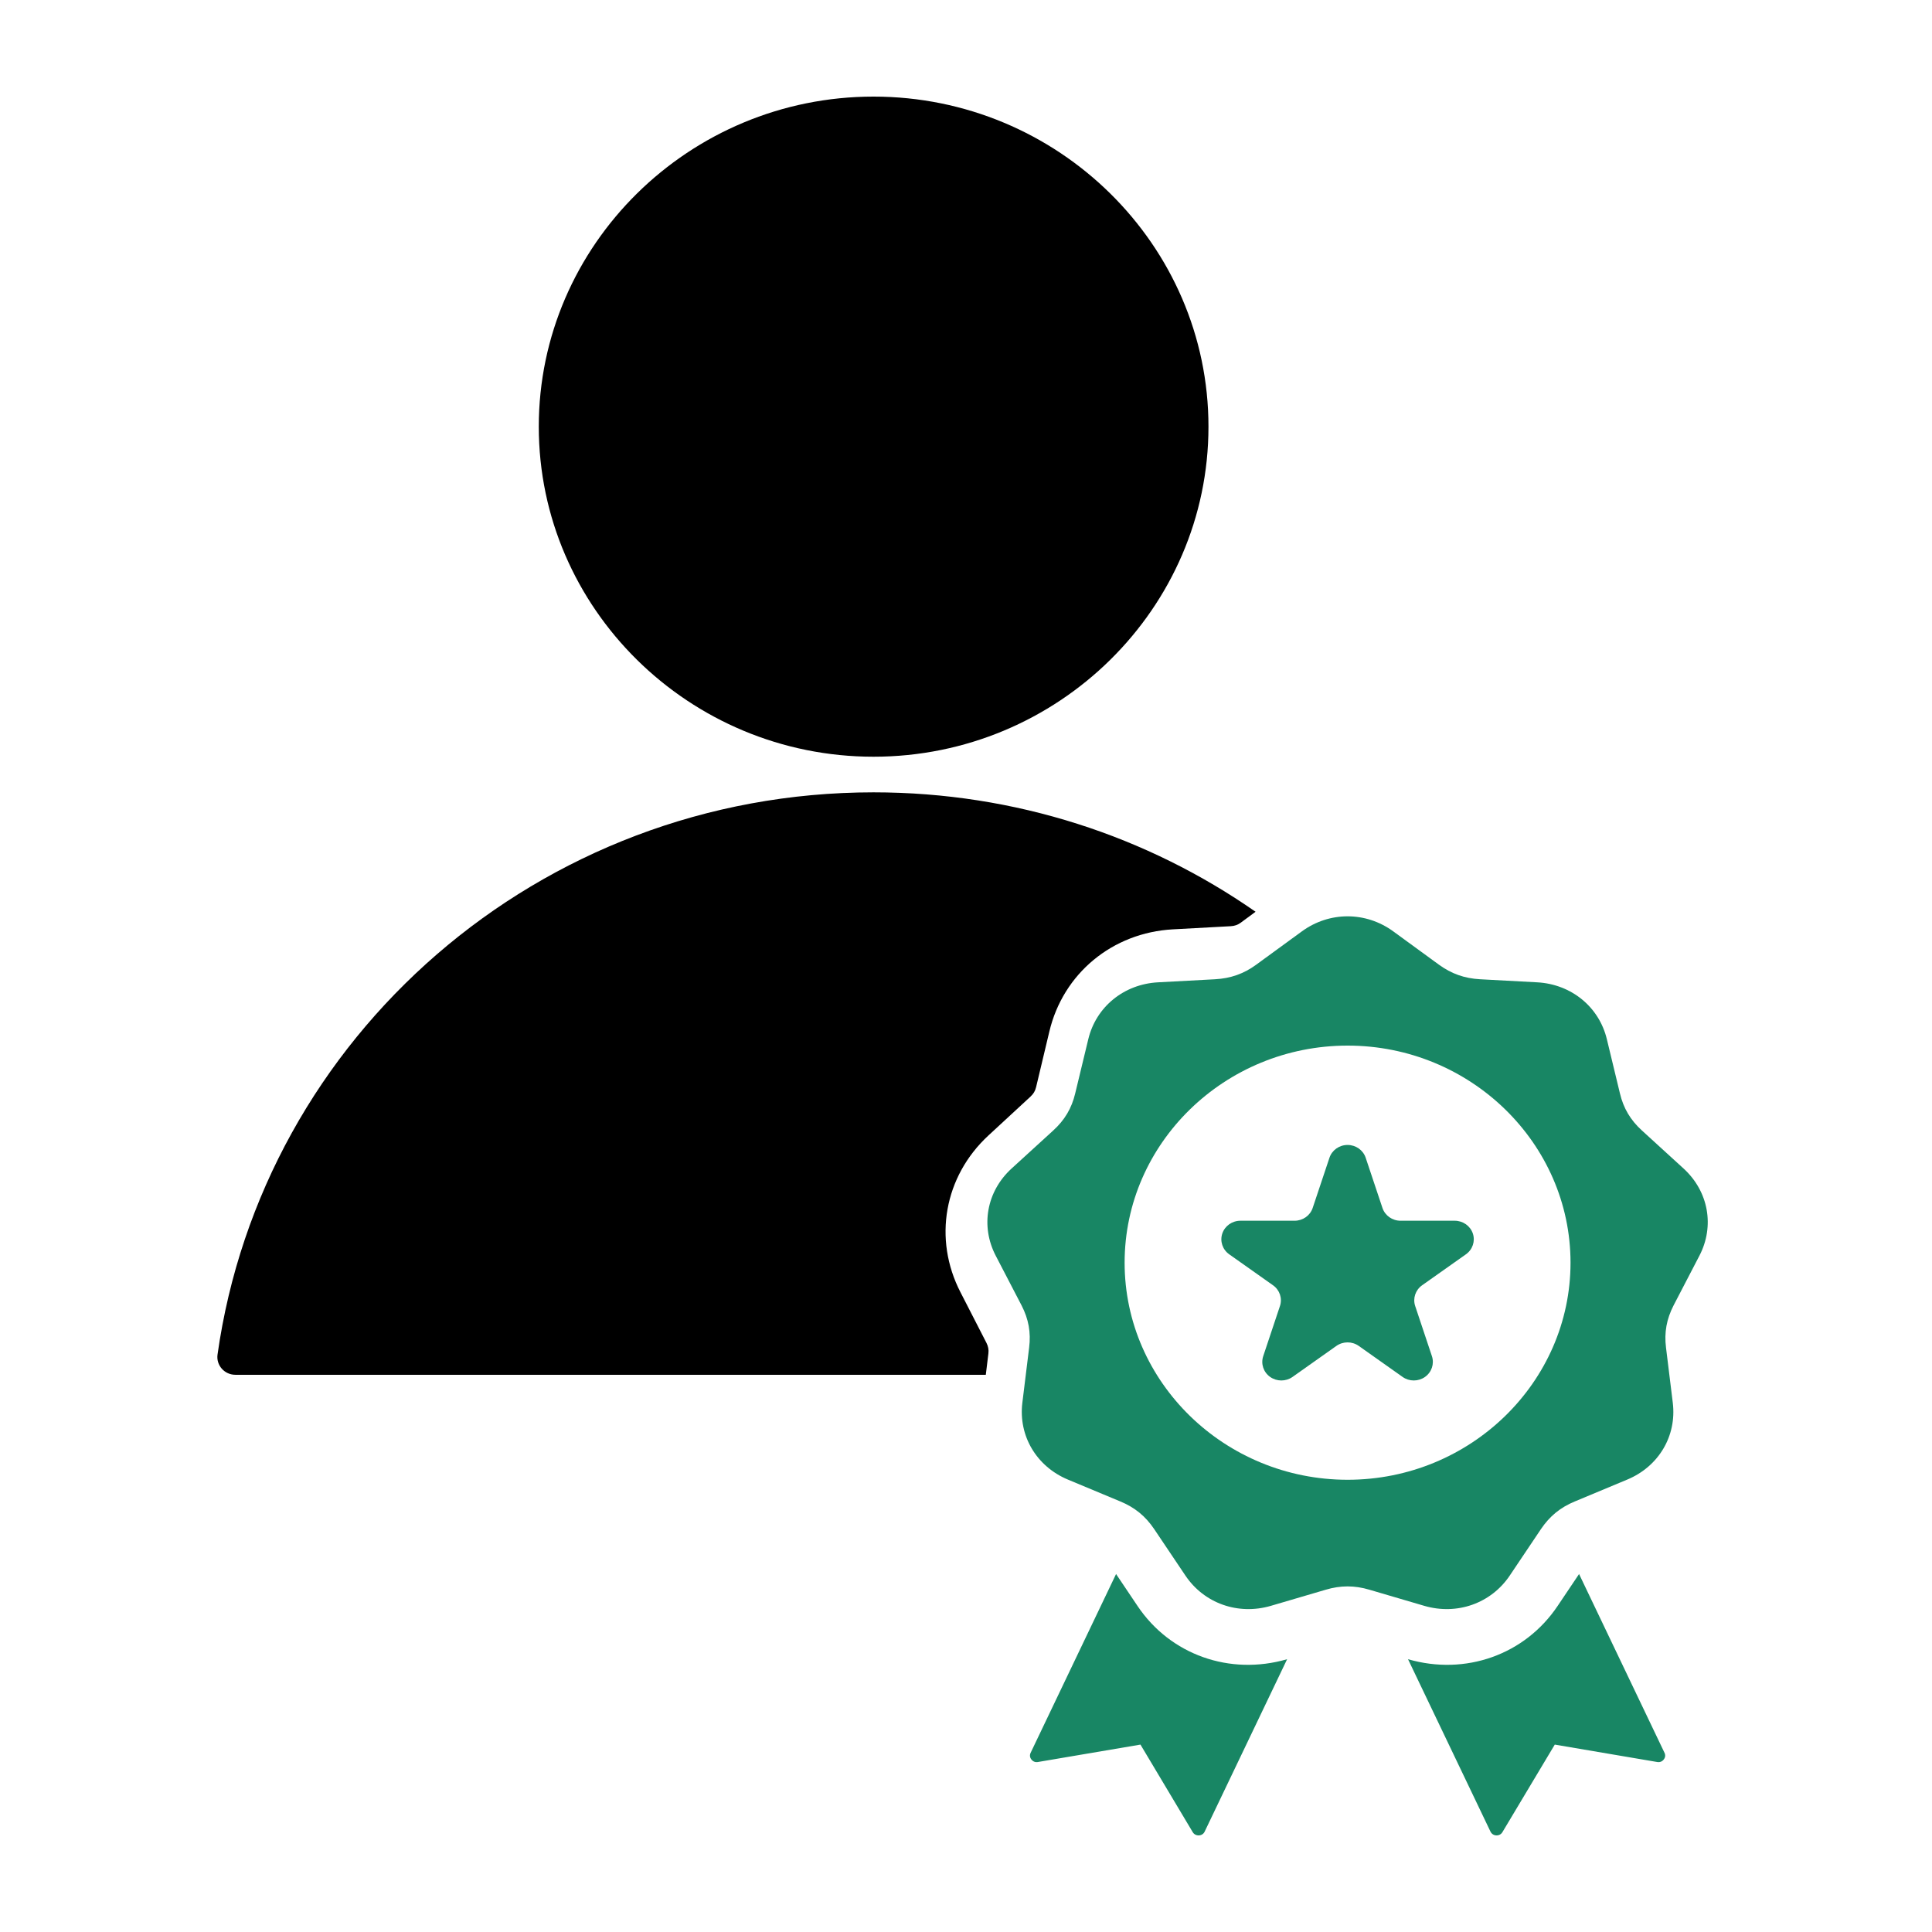
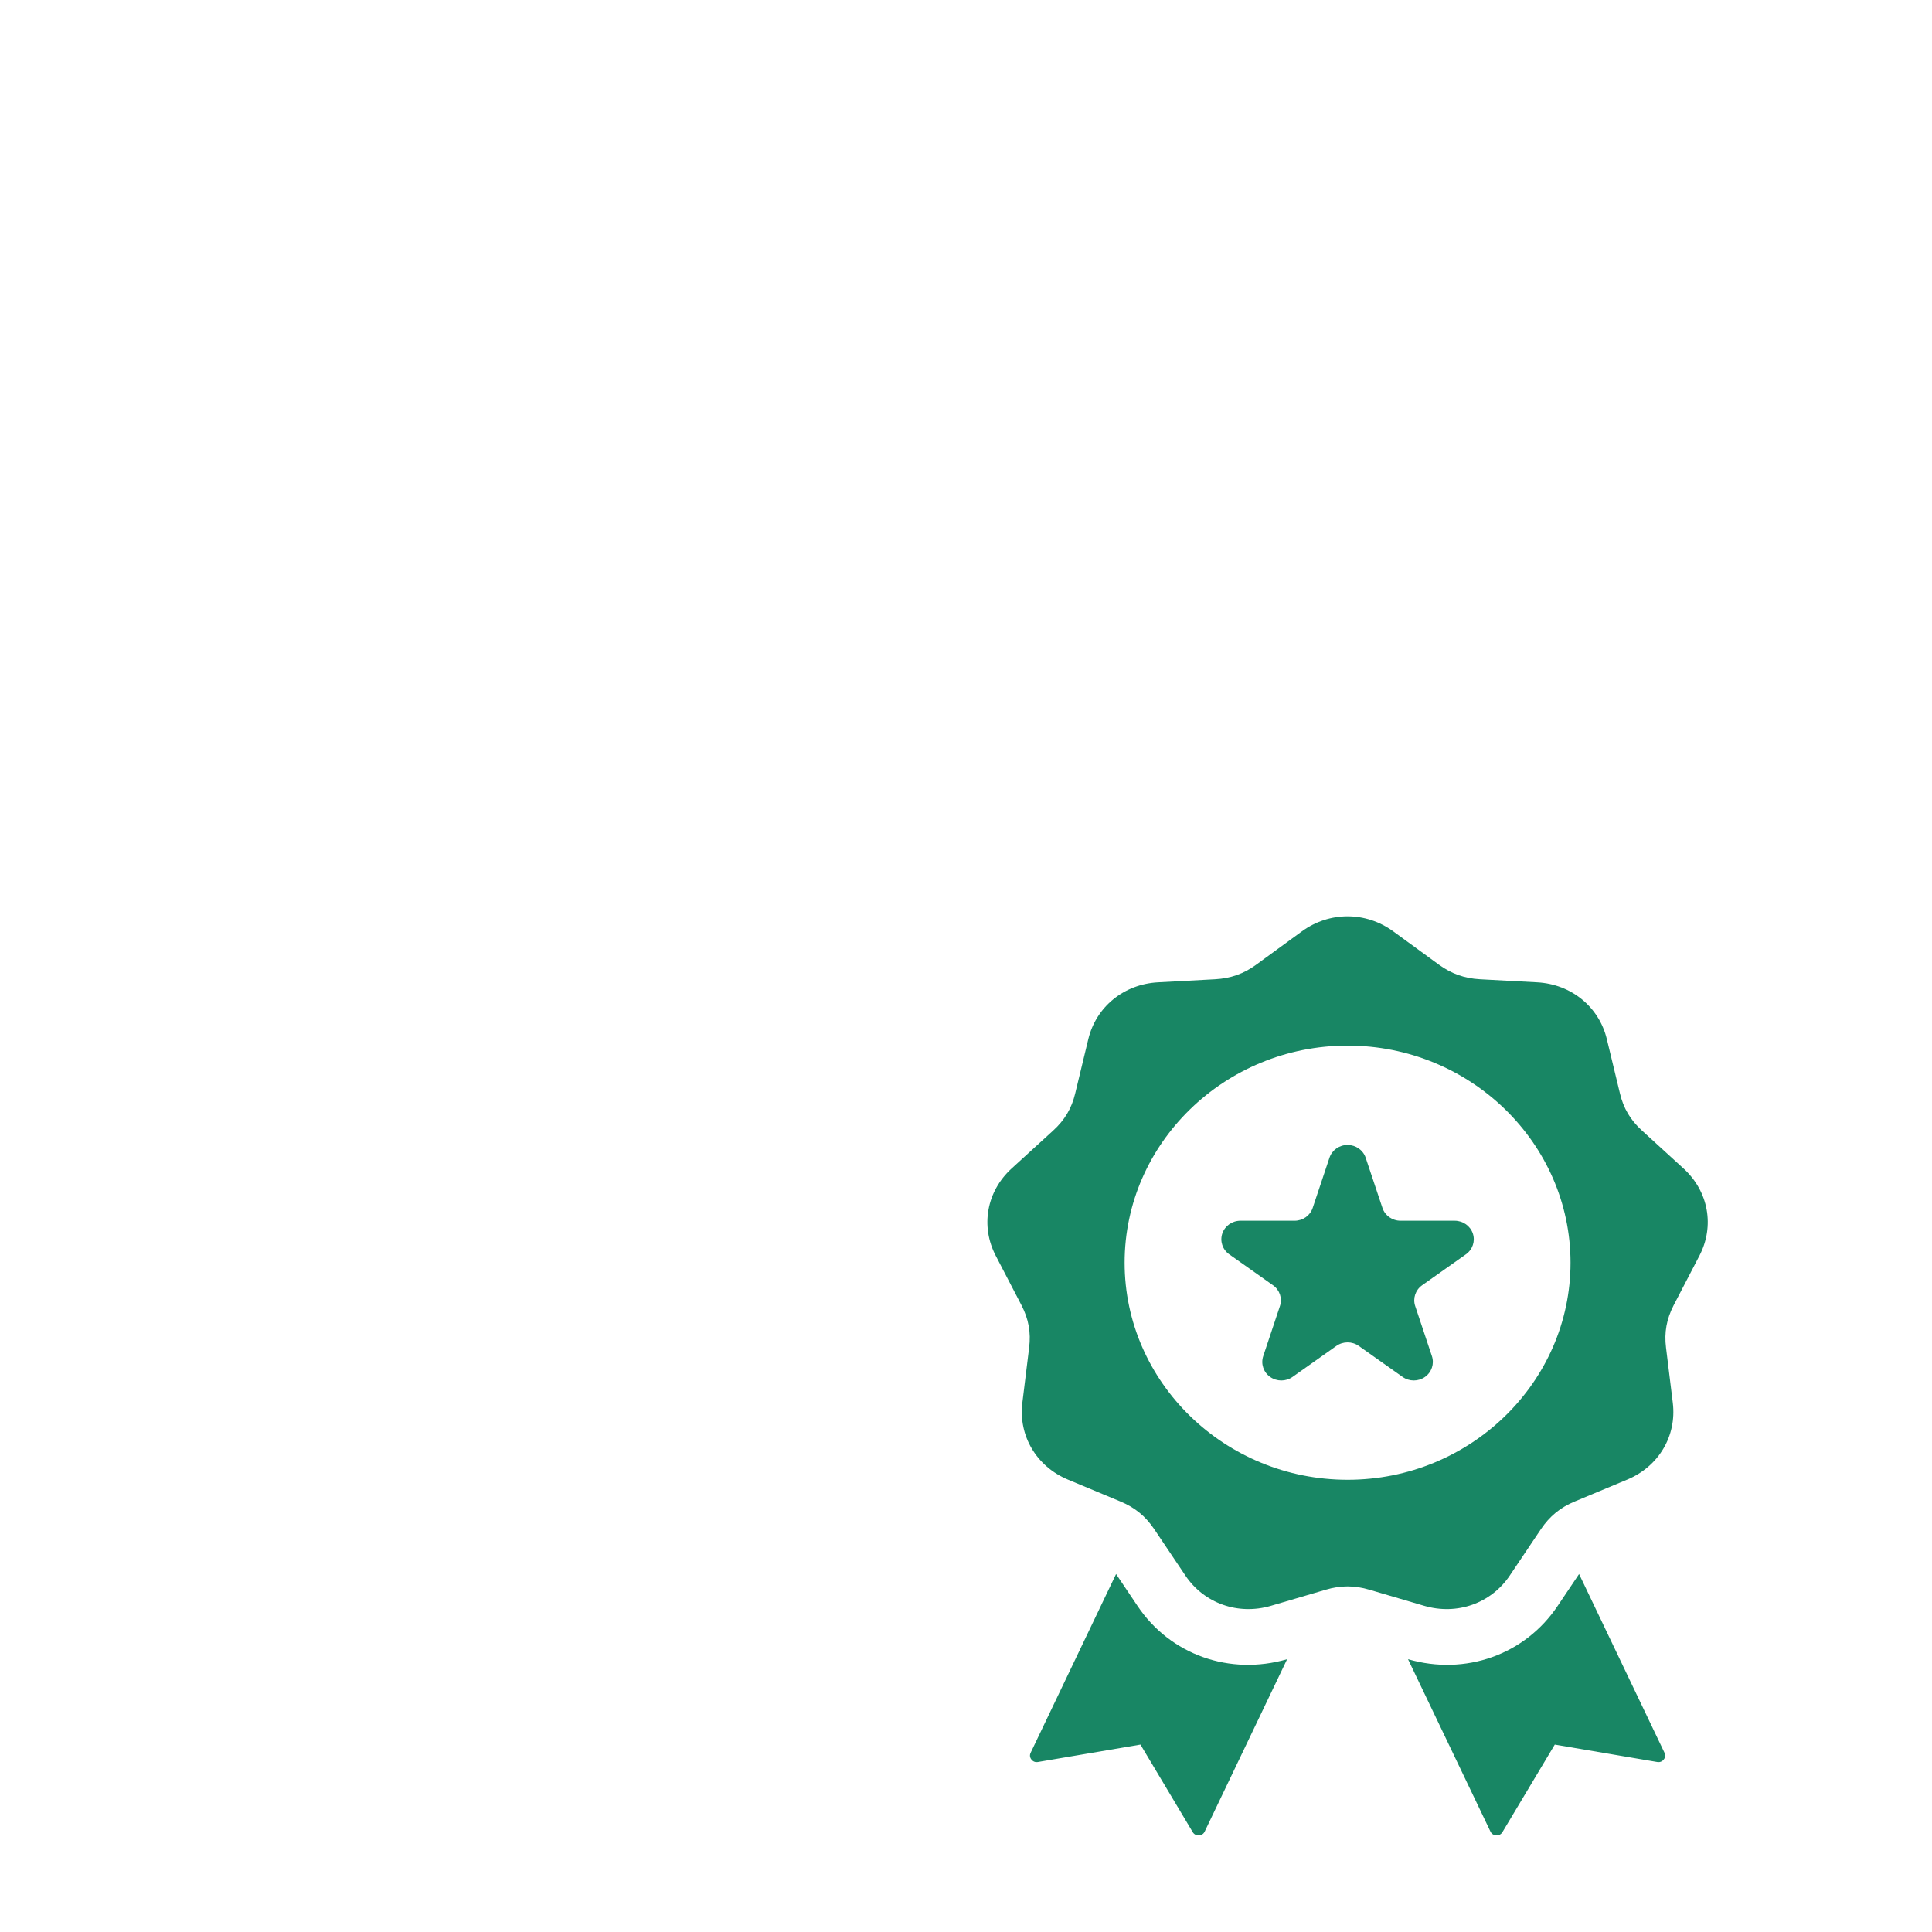
<svg xmlns="http://www.w3.org/2000/svg" width="80" height="80" viewBox="0 0 80 80" fill="none">
-   <path fill-rule="evenodd" clip-rule="evenodd" d="M51.99 37.754L51.386 38.2C51.384 38.202 51.383 38.203 51.381 38.204C51.255 38.298 51.12 38.343 50.962 38.352L48.57 38.482L48.568 38.482C46.061 38.62 44.019 40.31 43.45 42.719C43.449 42.724 42.903 45.014 42.903 45.014L42.901 45.02C42.866 45.171 42.795 45.292 42.679 45.399C42.678 45.401 42.675 45.404 42.675 45.404L40.928 47.018C39.095 48.713 38.633 51.302 39.771 53.509C39.773 53.513 40.847 55.606 40.847 55.606C40.919 55.749 40.947 55.889 40.927 56.048C40.926 56.05 40.926 56.053 40.926 56.055L40.82 56.928C27.811 56.928 13.347 56.928 9.747 56.927C9.532 56.927 9.327 56.836 9.185 56.676C9.043 56.516 8.978 56.304 9.007 56.094C10.861 42.938 22.316 32.809 36.171 32.809C42.063 32.809 47.521 34.639 51.99 37.754ZM36.171 31.334C28.535 31.334 22.31 25.192 22.31 17.667C22.31 10.142 28.535 4 36.171 4C43.815 4 50.04 10.142 50.04 17.667C50.04 25.192 43.815 31.334 36.171 31.334Z" fill="black" />
  <path fill-rule="evenodd" clip-rule="evenodd" d="M65.386 65.177L68.922 72.576C68.97 72.672 68.958 72.776 68.891 72.857C68.828 72.942 68.728 72.98 68.622 72.961L64.38 72.24L62.212 75.865C62.16 75.954 62.066 76.004 61.959 76C61.852 75.996 61.765 75.938 61.717 75.842L58.303 68.704C60.678 69.394 63.141 68.521 64.498 66.499L65.386 65.177ZM53.297 68.704L49.883 75.842C49.839 75.938 49.748 75.996 49.642 76C49.535 76.004 49.44 75.954 49.388 75.865L47.224 72.24L42.978 72.961C42.871 72.98 42.773 72.942 42.709 72.857C42.642 72.776 42.63 72.672 42.678 72.576L46.214 65.177C46.594 65.742 47.103 66.5 47.103 66.5C48.459 68.521 50.922 69.394 53.297 68.704ZM57.685 38.561L59.581 39.944C60.099 40.321 60.641 40.514 61.29 40.549L63.652 40.676C65.065 40.753 66.216 41.693 66.537 43.033L67.079 45.279C67.225 45.891 67.514 46.38 67.989 46.812L69.714 48.387C70.746 49.331 71.008 50.771 70.367 52L69.298 54.057C69.01 54.619 68.907 55.174 68.986 55.802L69.267 58.09C69.433 59.457 68.685 60.724 67.379 61.267L65.207 62.173C64.61 62.419 64.166 62.785 63.81 63.313L62.517 65.239C61.741 66.394 60.332 66.891 58.975 66.494L56.708 65.828C56.091 65.643 55.509 65.643 54.892 65.828L52.625 66.494C51.268 66.891 49.859 66.394 49.084 65.239L47.79 63.313C47.434 62.785 46.99 62.419 46.393 62.173L44.221 61.267C42.919 60.724 42.167 59.457 42.333 58.09L42.614 55.802C42.693 55.174 42.591 54.619 42.302 54.057L41.233 52C40.592 50.771 40.854 49.331 41.886 48.387L43.611 46.812C44.086 46.38 44.375 45.891 44.521 45.279L45.063 43.033C45.384 41.693 46.535 40.753 47.948 40.676L50.31 40.549C50.959 40.514 51.505 40.321 52.019 39.944L53.915 38.561C55.05 37.737 56.55 37.737 57.685 38.561ZM55.802 61.274C60.883 61.274 65.032 57.236 65.032 52.285C65.032 47.334 60.883 43.296 55.802 43.296C50.717 43.296 46.568 47.334 46.568 52.285C46.568 57.236 50.717 61.274 55.802 61.274ZM55.05 47.94C55.155 47.624 55.458 47.41 55.8 47.41C56.142 47.41 56.445 47.624 56.55 47.94L57.244 50.017C57.349 50.334 57.652 50.548 57.994 50.548H60.237C60.579 50.548 60.882 50.762 60.988 51.079C61.093 51.395 60.978 51.742 60.701 51.938L58.886 53.221C58.61 53.417 58.494 53.763 58.6 54.08L59.293 56.157C59.398 56.473 59.283 56.82 59.006 57.016C58.73 57.211 58.355 57.211 58.079 57.016L56.264 55.732C55.987 55.536 55.613 55.536 55.336 55.732L53.521 57.016C53.245 57.211 52.87 57.211 52.594 57.016C52.317 56.82 52.202 56.473 52.307 56.157L53 54.08C53.106 53.763 52.99 53.417 52.714 53.221L50.899 51.938C50.622 51.742 50.507 51.395 50.612 51.079C50.718 50.762 51.021 50.548 51.363 50.548H53.606C53.948 50.548 54.251 50.334 54.356 50.017L55.05 47.94Z" fill="#188664" />
</svg>